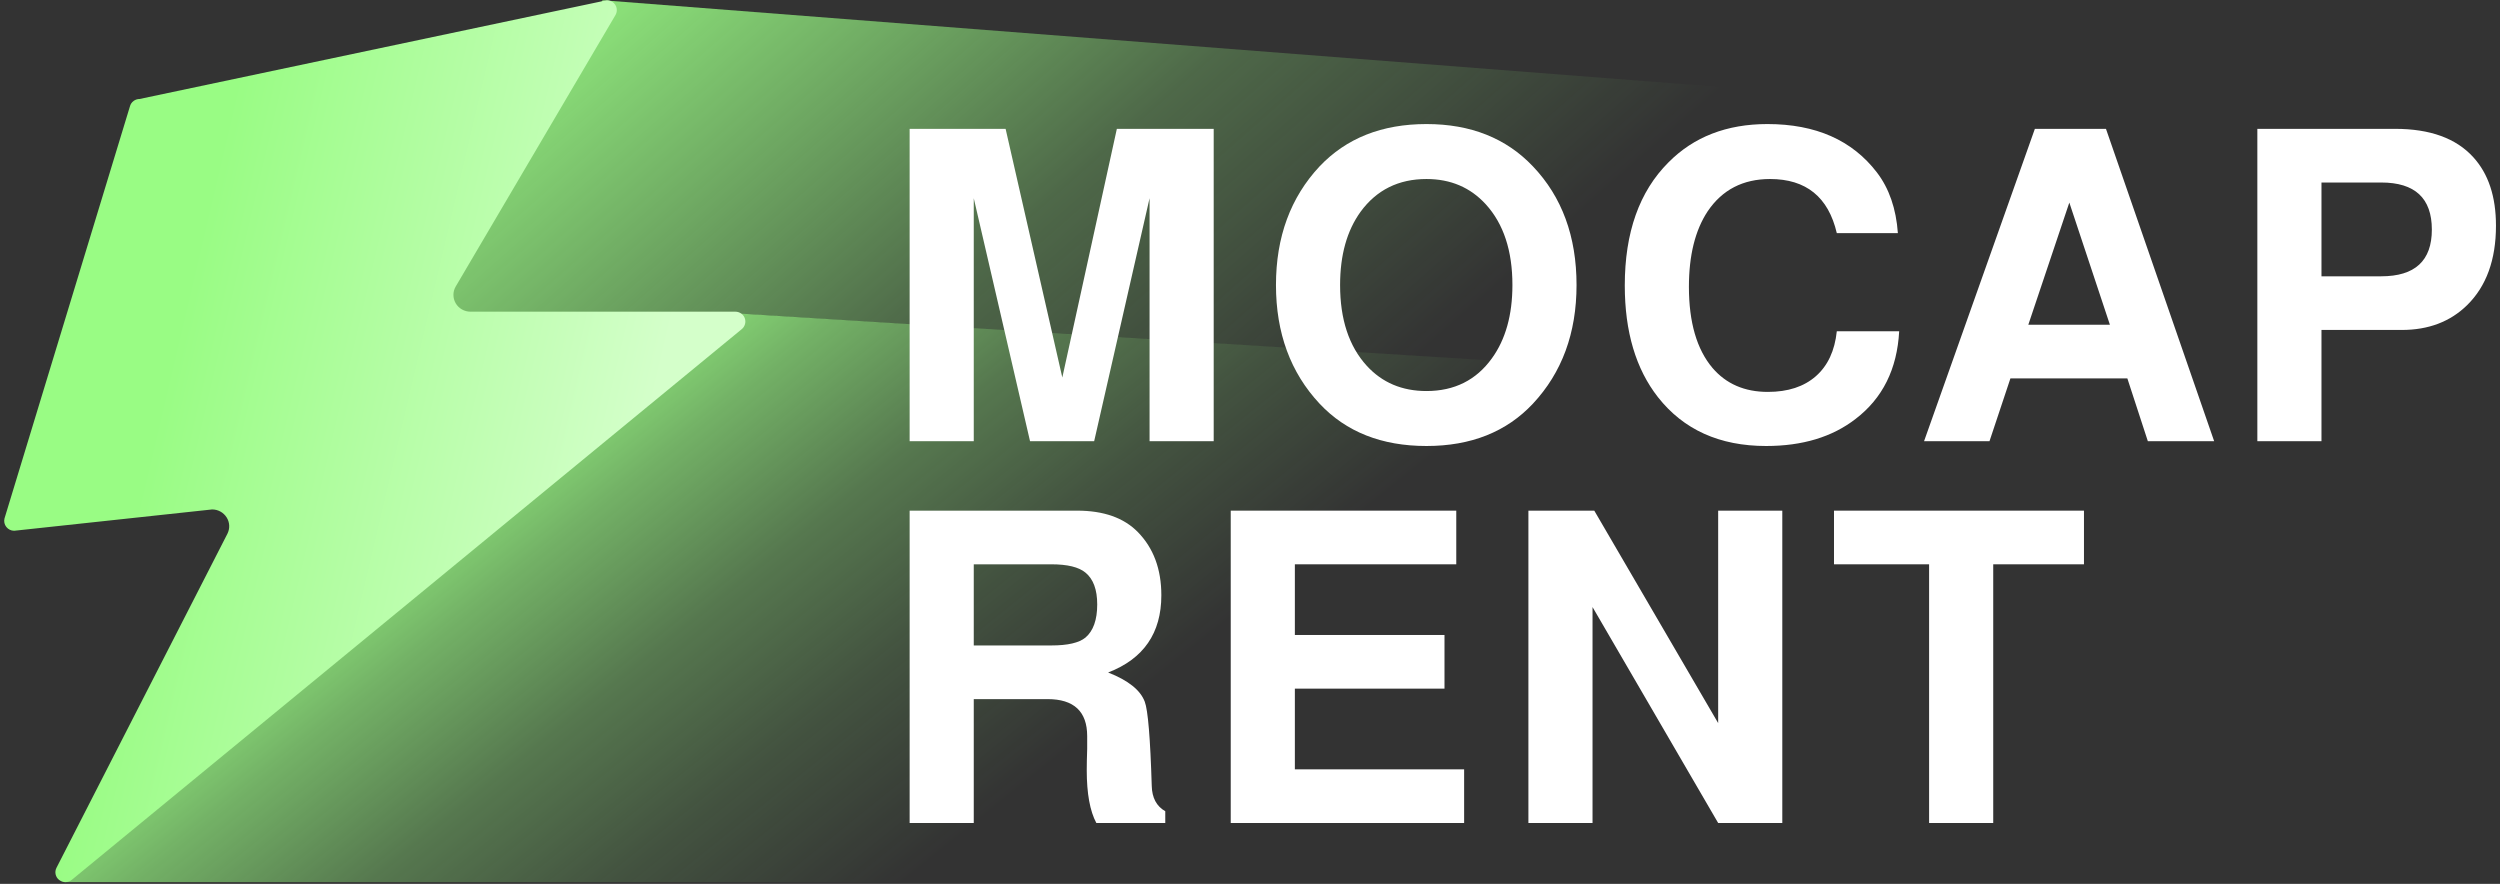
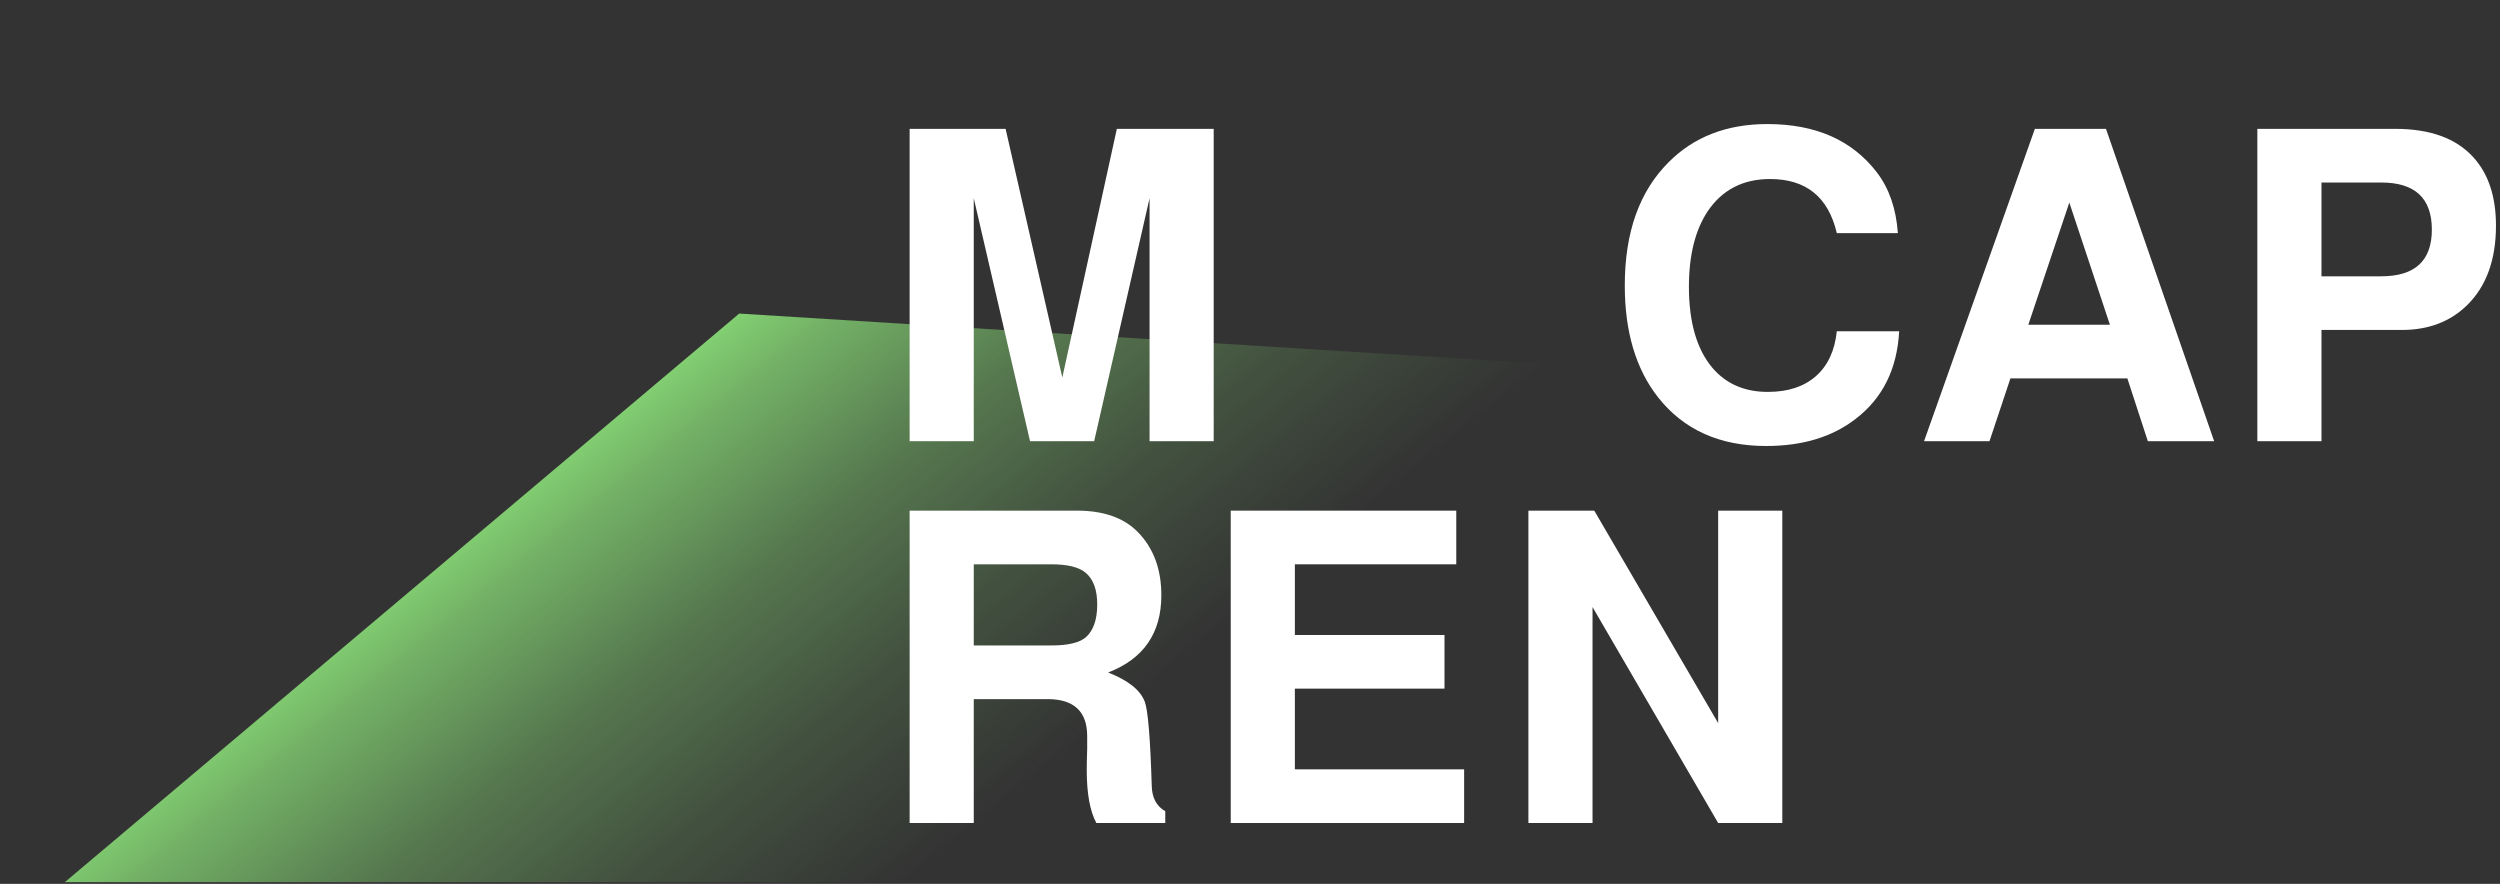
<svg xmlns="http://www.w3.org/2000/svg" width="478" height="169" viewBox="0 0 478 169" fill="none">
  <rect x="0" y="0" width="478" height="169" fill="#333333" stroke="none" />
  <path d="M141.336 59.952L12.393 168.668H360.552L440.623 78.622L141.336 59.952Z" fill="url(#paint0_linear_388_680)" />
-   <path d="M115.213 0.047L80.055 59.908H140.196L391.877 75.577L412.181 23.093L115.213 0.047Z" fill="url(#paint1_linear_388_680)" />
-   <path d="M12.498 168.668C12.196 168.668 11.744 168.594 11.313 168.254C10.602 167.702 10.387 166.726 10.796 165.93L43.476 102.064C43.983 101.067 43.94 99.889 43.336 98.934C42.733 97.979 41.688 97.406 40.557 97.406L2.713 101.482C2.12 101.482 1.571 101.216 1.205 100.749C0.839 100.293 0.72 99.688 0.86 99.126L24.844 20.334C25.059 19.506 25.824 18.923 26.697 18.923L116.022 0.047C116.701 0.047 117.336 0.408 117.681 0.992C118.015 1.565 118.015 2.297 117.681 2.87L87.133 54.776C86.551 55.773 86.551 56.993 87.133 57.991C87.715 58.989 88.792 59.593 89.955 59.593H140.602C141.4 59.593 142.132 60.092 142.401 60.835C142.671 61.578 142.444 62.416 141.83 62.926L13.726 168.222C13.284 168.583 12.821 168.657 12.498 168.657V168.668Z" fill="url(#paint2_linear_388_680)" />
  <path d="M186.183 37.898V84.358H173.922V24.636H192.272L203.115 72.18L213.542 24.636H232.059V84.358H219.797V37.898L209.204 84.358H196.943L186.183 37.898Z" fill="white" />
-   <path d="M272.742 23.719C281.194 23.719 287.978 26.416 293.094 31.809C298.655 37.648 301.435 45.211 301.435 54.497C301.435 63.672 298.655 71.234 293.094 77.184C288.034 82.578 281.25 85.275 272.742 85.275C264.178 85.275 257.367 82.578 252.306 77.184C246.746 71.234 243.965 63.672 243.965 54.497C243.965 45.322 246.746 37.759 252.306 31.809C257.422 26.416 264.234 23.719 272.742 23.719ZM272.742 34.228C267.404 34.228 263.205 36.313 260.147 40.484C257.533 44.099 256.227 48.769 256.227 54.497C256.227 61.059 257.923 66.202 261.315 69.928C264.262 73.153 268.071 74.766 272.742 74.766C278.08 74.766 282.251 72.68 285.253 68.51C287.867 64.895 289.174 60.224 289.174 54.497C289.174 47.935 287.478 42.792 284.086 39.066C281.139 35.841 277.357 34.228 272.742 34.228Z" fill="white" />
  <path d="M362.873 44.571H351.196C349.583 37.676 345.329 34.228 338.434 34.228C333.262 34.228 329.287 36.286 326.506 40.401C324.115 44.015 322.92 48.825 322.92 54.831C322.92 61.615 324.421 66.786 327.424 70.345C330.037 73.403 333.568 74.932 338.017 74.932C341.854 74.932 344.912 73.931 347.192 71.93C349.472 69.928 350.806 67.064 351.196 63.338H363.123C362.734 70.567 359.954 76.156 354.782 80.104C350.334 83.551 344.634 85.275 337.683 85.275C328.786 85.275 321.891 82.161 316.997 75.933C312.771 70.54 310.658 63.422 310.658 54.58C310.658 44.46 313.439 36.619 318.999 31.059C323.837 26.165 330.148 23.719 337.933 23.719C347.164 23.719 354.143 26.805 358.869 32.977C361.205 36.035 362.539 39.9 362.873 44.571Z" fill="white" />
  <path d="M406.748 72.347H384.394L380.391 84.358H367.879L389.065 24.636H402.661L423.347 84.358H410.668L406.748 72.347ZM403.412 62.087L395.655 38.732L387.814 62.087H403.412Z" fill="white" />
  <path d="M443.866 63.088V84.358H431.605V24.636H457.962C464.635 24.636 469.612 26.443 472.893 30.058C475.784 33.227 477.23 37.593 477.23 43.153C477.23 49.659 475.395 54.719 471.725 58.334C468.5 61.503 464.329 63.088 459.214 63.088H443.866ZM443.866 52.829H455.293C461.744 52.829 464.969 49.854 464.969 43.904C464.969 37.898 461.744 34.896 455.293 34.896H443.866V52.829Z" fill="white" />
  <path d="M186.183 133.669V157.358H173.922V97.636H205.951C211.012 97.636 214.876 98.999 217.545 101.723C220.548 104.782 222.049 108.813 222.049 113.818C222.049 121.047 218.657 125.968 211.873 128.581C215.71 130.083 218.046 131.945 218.88 134.17C219.492 135.782 219.936 141.148 220.214 150.268C220.27 152.548 221.132 154.16 222.8 155.106V157.358H209.621C208.398 155.078 207.786 151.714 207.786 147.265C207.786 146.153 207.814 144.791 207.87 143.178C207.87 142.066 207.87 141.26 207.87 140.759C207.87 136.033 205.34 133.669 200.279 133.669H186.183ZM186.183 123.41H201.03C204.144 123.41 206.313 122.909 207.536 121.908C209.037 120.63 209.788 118.516 209.788 115.569C209.788 112.733 209.037 110.704 207.536 109.48C206.257 108.424 204.089 107.896 201.03 107.896H186.183V123.41Z" fill="white" />
  <path d="M247.577 131.667V147.098H279.941V157.358H235.316V97.636H278.439V107.896H247.577V121.408H276.187V131.667H247.577Z" fill="white" />
  <path d="M328.514 157.358L304.492 116.07V157.358H292.231V97.636H304.825L328.514 138.257V97.636H340.775V157.358H328.514Z" fill="white" />
-   <path d="M381.105 107.896V157.358H368.844V107.896H350.661V97.636H398.454V107.896H381.105Z" fill="white" />
  <defs>
    <linearGradient id="paint0_linear_388_680" x1="236.268" y1="187.846" x2="125.391" y2="50.244" gradientUnits="userSpaceOnUse">
      <stop offset="0.31" stop-color="#99FC84" stop-opacity="0" />
      <stop offset="0.51" stop-color="#99FC84" stop-opacity="0.159" />
      <stop offset="0.67" stop-color="#99FC84" stop-opacity="0.34" />
      <stop offset="0.835" stop-color="#99FC84" stop-opacity="0.63" />
      <stop offset="1" stop-color="#99FC84" />
    </linearGradient>
    <linearGradient id="paint1_linear_388_680" x1="230.381" y1="103.91" x2="105.749" y2="-37.816" gradientUnits="userSpaceOnUse">
      <stop stop-color="#99FC84" stop-opacity="0" />
      <stop offset="0.363" stop-color="#99FC84" stop-opacity="0.263" />
      <stop offset="0.63" stop-color="#99FC84" stop-opacity="0.63" />
      <stop offset="0.906" stop-color="#99FC84" />
    </linearGradient>
    <linearGradient id="paint2_linear_388_680" x1="129.967" y1="77.506" x2="35.909" y2="55.375" gradientUnits="userSpaceOnUse">
      <stop offset="0.051" stop-color="#D4FFCA" />
      <stop offset="1" stop-color="#99FC84" />
    </linearGradient>
  </defs>
</svg>